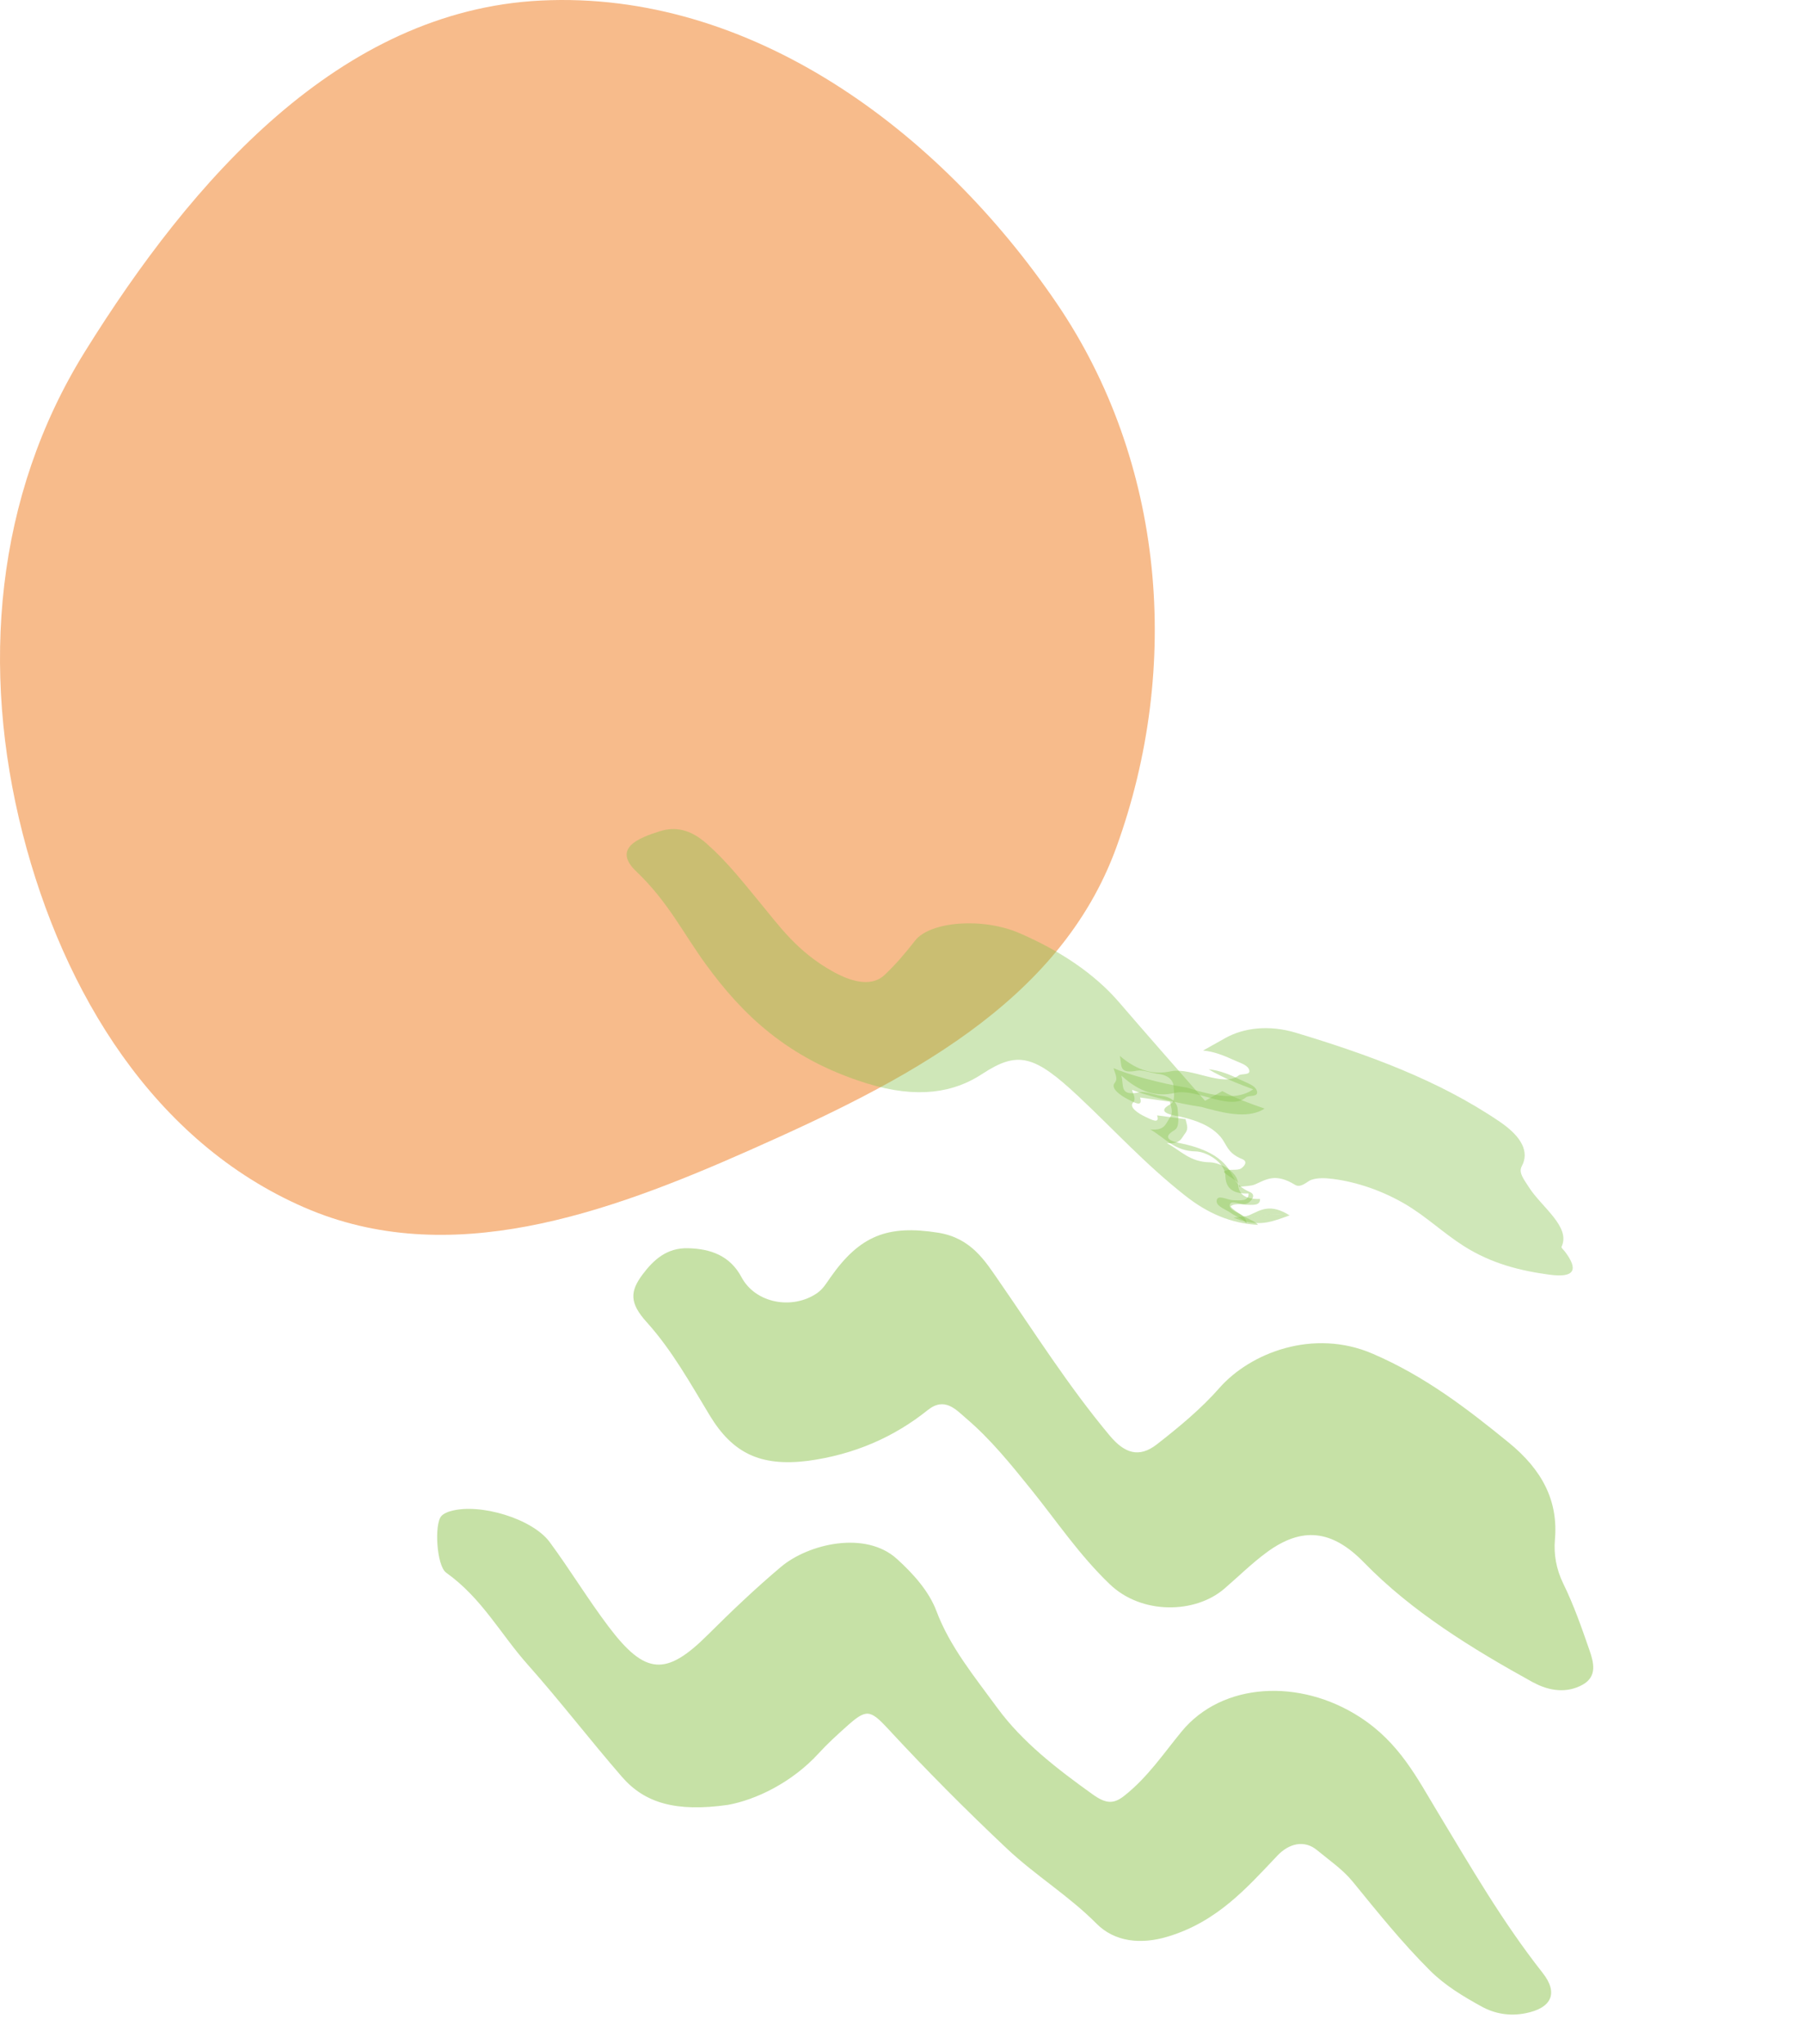
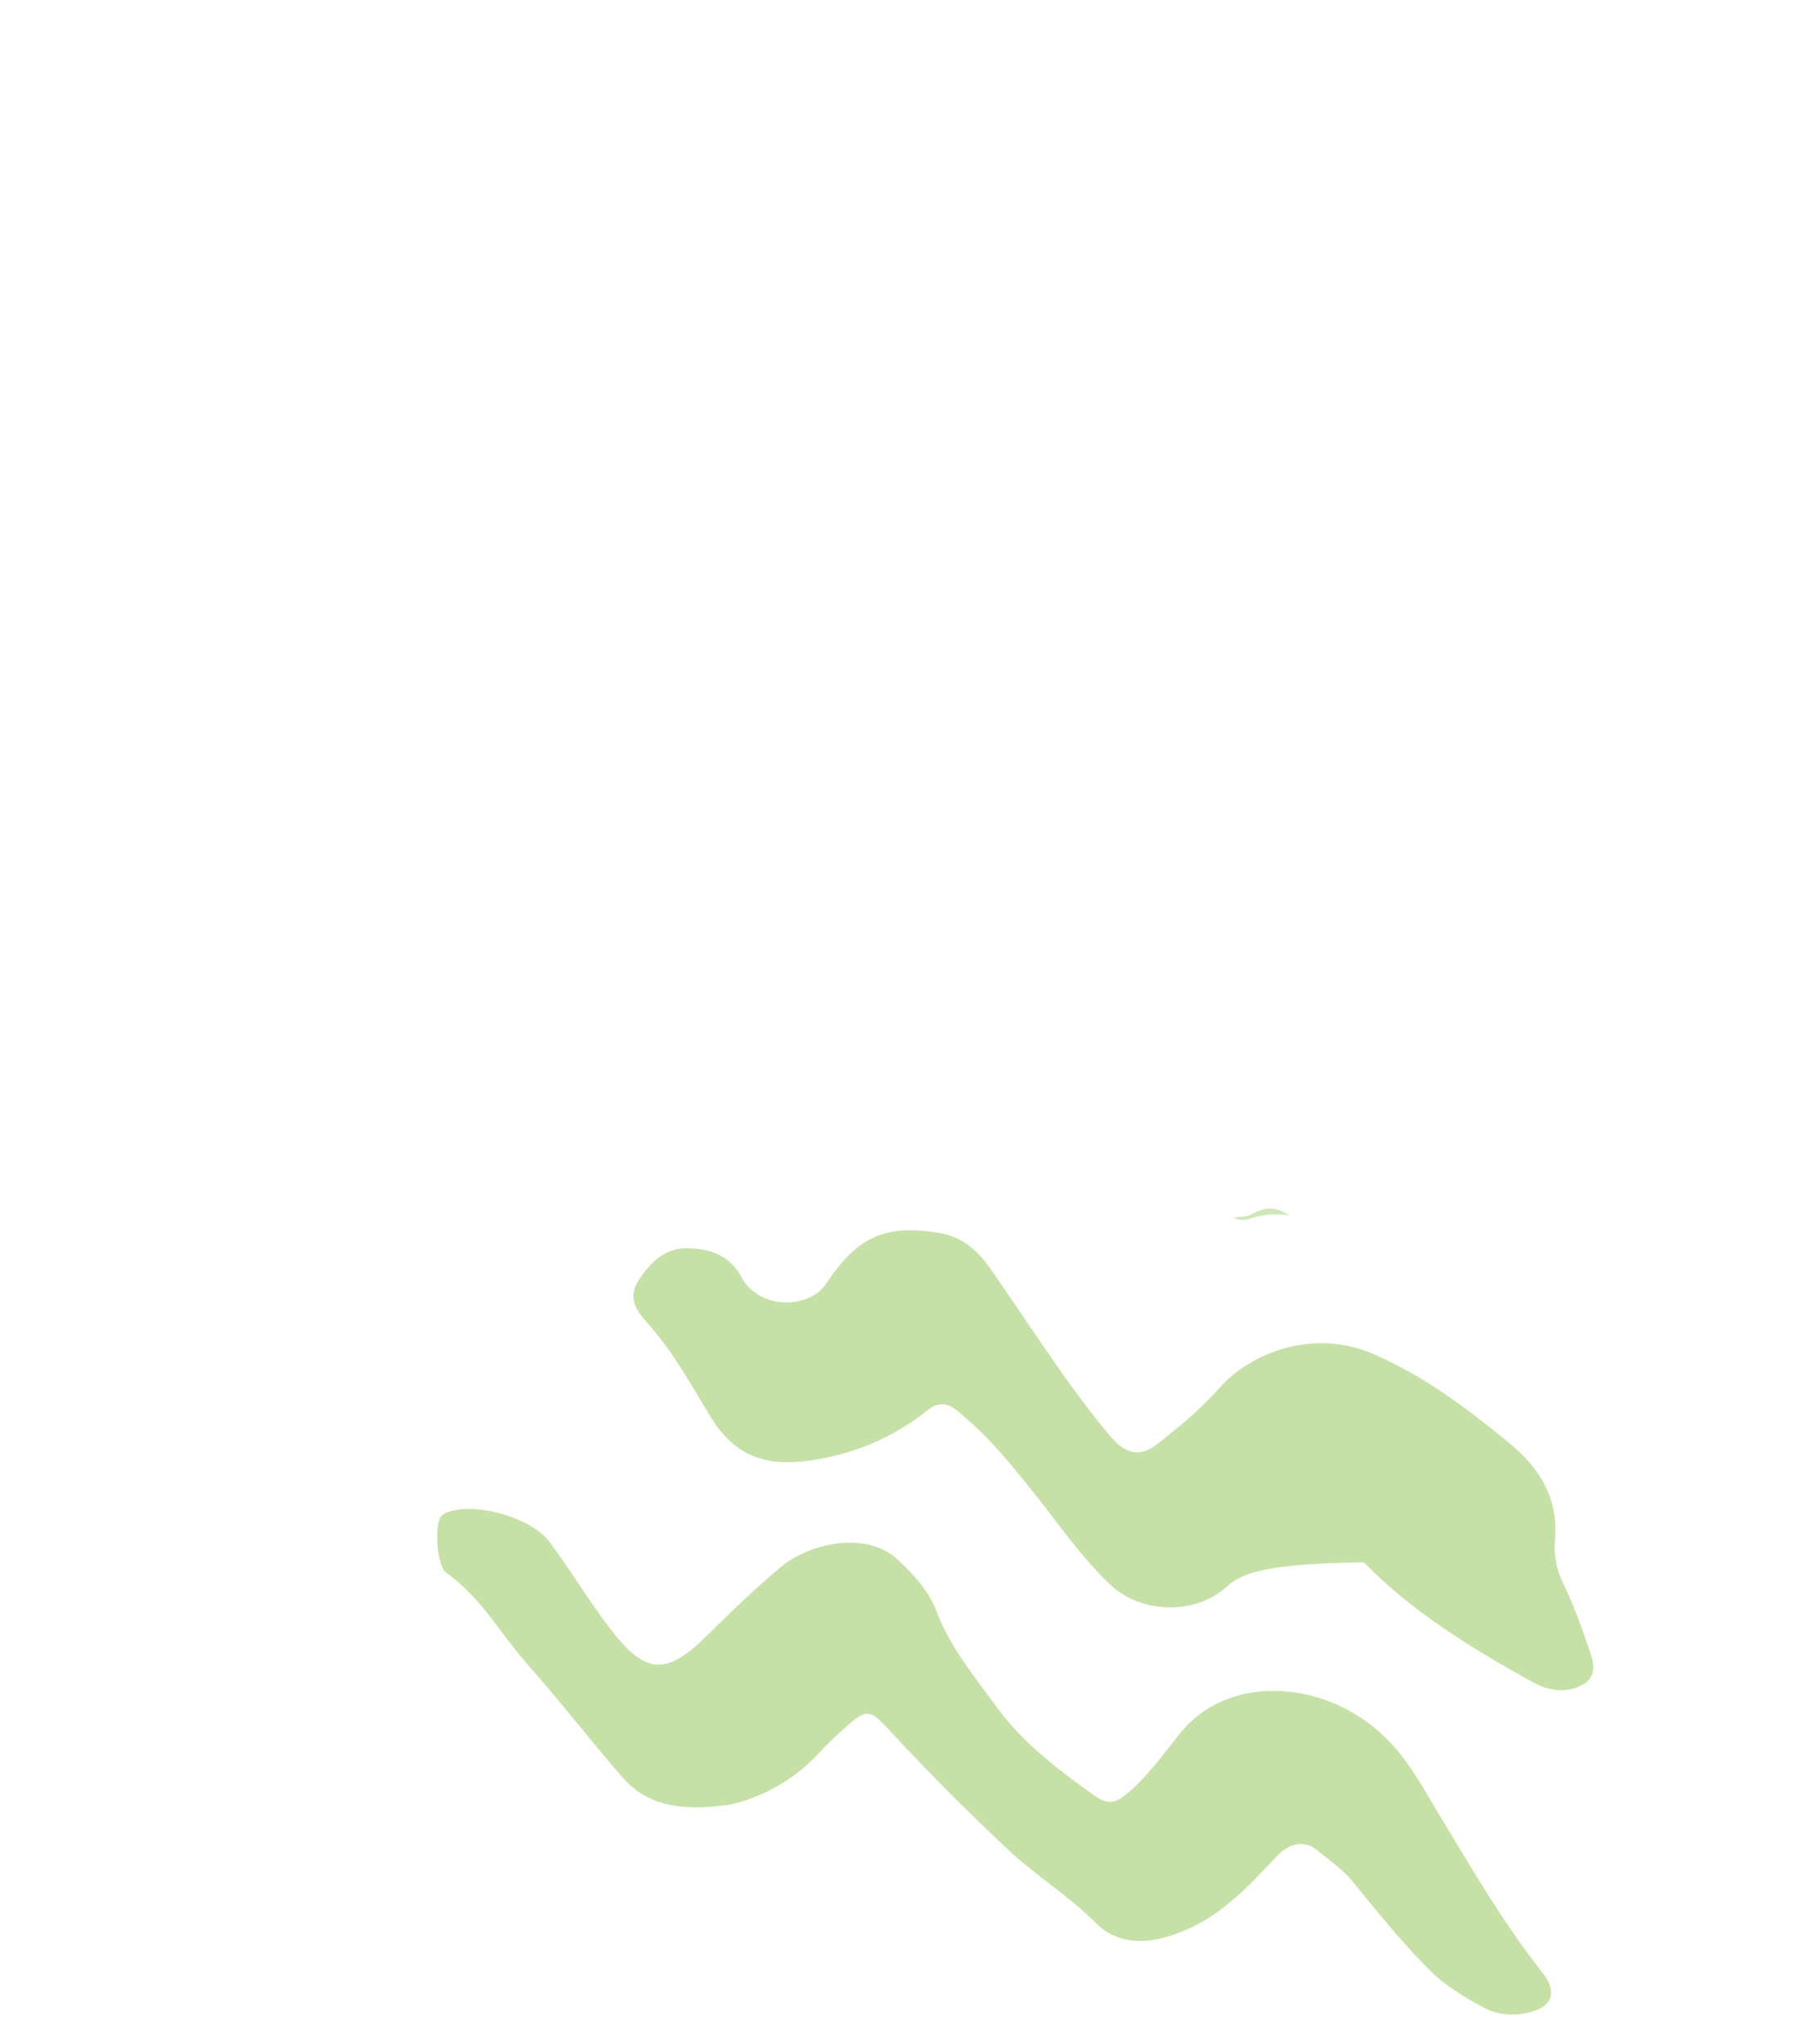
<svg xmlns="http://www.w3.org/2000/svg" width="339" height="384" viewBox="0 0 339 384" fill="none">
-   <path fill-rule="evenodd" clip-rule="evenodd" d="M101.628 0.102C140.994 -1.845 176.403 24.385 198.588 57.004C218.847 86.79 222.082 125.273 209.799 159.145C199.107 188.63 169.546 203.376 140.902 216.082C113.836 228.088 84.33 238.652 57.176 226.846C28.93 214.564 11.925 186.54 4.273 156.674C-3.681 125.627 -0.943 93.243 15.976 66.034C36.001 33.829 63.785 1.973 101.628 0.102Z" fill="#F6B47F" fill-opacity="0.9" />
  <path d="M84.694 283.902C90.15 282.347 100.036 285.307 103.297 289.724C107.142 294.939 110.449 300.423 114.363 305.608C121.268 314.751 125.18 314.942 133.017 307.132C137.415 302.753 141.935 298.442 146.748 294.386C151.935 290.019 162.632 287.531 168.53 292.871C171.673 295.715 174.591 298.997 175.973 302.684C178.466 309.344 183.124 315.013 187.41 320.87C192.108 327.291 198.57 332.283 205.344 337.132C207.93 338.982 209.349 338.916 211.321 337.346C215.701 333.87 218.646 329.439 222.046 325.308C229.685 316.025 244.27 315.314 255.525 322.59C262.963 327.395 266.266 334.012 270.09 340.337C276.308 350.62 282.263 360.986 289.881 370.651C292.859 374.429 291.64 377.273 286.639 378.247C283.686 378.823 280.898 378.348 278.405 376.976C274.925 375.058 271.527 373.009 268.764 370.258C263.445 364.966 258.859 359.229 254.219 353.545C252.319 351.213 249.813 349.525 247.53 347.627C245.076 345.579 242.189 346.372 240.061 348.61C234.261 354.728 228.708 361.085 219.349 363.872C214.341 365.36 209.44 364.832 206.033 361.392C200.942 356.244 194.557 352.338 189.294 347.385C181.521 340.072 174.06 332.562 166.903 324.828C163.455 321.099 162.77 321.06 159.031 324.409C157.239 326.014 155.454 327.639 153.863 329.387C148.772 334.957 141.956 338.169 136.757 339.099C126.998 340.471 121.157 338.756 116.885 333.841C110.84 326.877 105.278 319.613 99.141 312.712C94.04 306.981 90.561 300.259 83.854 295.478C82.031 294.174 81.588 286.367 82.923 284.847C83.317 284.396 84.032 284.083 84.688 283.901L84.694 283.902Z" fill="#8EC54F" fill-opacity="0.5" />
-   <path d="M288.091 316.084C276.462 309.661 265.271 302.752 256.299 293.54C250.324 287.401 244.667 286.758 238.016 291.664C235.181 293.754 232.718 296.202 230.074 298.479C224.559 303.221 214.518 303.355 208.573 297.666C202.768 292.113 198.57 285.78 193.711 279.766C189.951 275.118 186.212 270.442 181.51 266.439C179.681 264.879 177.527 262.365 174.344 264.916C168.046 269.968 160.572 273.284 151.762 274.469C142.842 275.564 137.649 272.981 133.37 265.925C129.742 259.932 126.309 253.709 121.511 248.386C118.277 244.804 118.373 242.635 120.724 239.477C122.796 236.698 125.304 234.41 129.286 234.512C133.511 234.619 137.159 235.871 139.341 239.956C141.985 244.909 148.918 246.104 153.513 242.971C154.671 242.179 155.295 241.07 156.047 240.004C161.603 232.089 166.844 230.101 176.294 231.598C182.501 232.582 185.132 236.932 187.696 240.642C194.467 250.419 200.751 260.404 208.531 269.714C211.308 273.036 214.038 273.98 217.407 271.348C221.597 268.082 225.728 264.659 229.118 260.799C234.952 254.142 246.815 249.542 257.938 254.33C267.779 258.563 275.649 264.621 283.488 271.005C289.855 276.185 292.835 282.017 292.194 289.283C291.961 291.928 292.411 294.763 293.766 297.531C295.74 301.555 297.196 305.741 298.642 309.906C299.46 312.257 300.227 314.93 297.413 316.509C294.485 318.153 291.12 317.736 288.113 316.076L288.091 316.084Z" fill="#8EC54F" fill-opacity="0.5" />
-   <path d="M226.879 208.276C226.416 208.15 225.946 207.982 225.499 207.919C221.567 207.363 215.184 205.797 212.726 204.754C212.91 205.597 213.595 206.418 212.895 207.187C212.157 208.002 213.802 209.161 215.302 209.856C216.288 210.315 218.031 211.286 217.432 209.554C219.217 209.79 220.995 210.023 222.78 210.259C222.962 211.179 223.43 211.992 222.732 212.894C221.962 213.895 221.82 215.008 219.249 214.76C221.951 216.21 223.57 218.309 227.371 218.372C229.205 218.403 232.577 220.116 232.643 222.339C232.702 224.104 233.605 225.353 236.781 225.256C236.826 226.591 235.356 226.355 234.072 226.347C233.043 226.339 231.214 225.291 231.076 226.42C230.966 227.343 232.735 227.832 233.685 228.466C234.545 229.04 235.751 229.356 236.416 230.131C236.416 230.131 236.416 230.131 236.409 230.128L236.416 230.131C231.222 229.848 226.87 227.898 222.778 224.683C215.212 218.739 209.336 212.246 202.691 206.016C194.368 198.215 191.28 197.358 184.558 201.781C179.325 205.222 172.511 206.519 162.912 203.55C147.924 198.909 139.402 190.446 132.674 181.225C128.415 175.392 125.522 169.389 119.612 163.771C114.926 159.335 120.134 157.392 123.98 156.173C126.934 155.24 129.785 155.833 132.805 158.507C136.731 161.991 139.565 165.666 142.6 169.323C146.46 173.978 149.785 178.811 156.584 182.568C160.714 184.851 164.075 185.205 166.236 183.162C168.37 181.144 170.225 178.952 171.959 176.716C174.744 173.135 184.614 172.284 191.638 175.341C199.339 178.693 205.715 182.977 210.344 188.363C215.596 194.476 220.979 200.558 226.45 206.816C227.665 206.132 228.682 205.559 229.698 204.991C232.172 206.347 234.85 207.314 237.646 208.281C234.86 210.061 230.982 209.382 226.874 208.265L226.879 208.276Z" fill="#88C34E" fill-opacity="0.4" />
-   <path d="M291.179 239.485C285.711 238.747 280.289 237.422 275.066 234.103C271.149 231.615 267.968 228.498 263.934 226.151C259.789 223.742 255.024 222.066 250.448 221.489C248.982 221.303 247.538 221.263 246.376 221.677C245.689 221.918 244.457 223.285 243.344 222.593C239.675 220.326 237.918 221.61 235.856 222.518C235.075 222.862 233.854 222.842 232.835 222.983C232.915 221.759 230.786 221.159 229.962 220.158C230.697 219.464 232.482 220.065 233.265 219.496C233.885 219.043 234.524 218.208 233.419 217.763C230.551 216.609 230.577 215.002 229.342 213.571C227.621 211.571 224.959 210.526 221.96 209.832C220.776 209.56 216.822 209.134 219.96 207.44C220.9 206.929 220.603 205.215 220.512 203.964C220.445 202.959 219.506 201.986 217.759 201.776C216.398 201.615 214.698 200.958 213.736 201.143C210.049 201.857 210.904 200.141 210.426 198.377C213.822 201.261 216.864 201.959 220.056 201.265C223.946 200.494 229.866 204.347 232.776 202.045C233.227 201.666 234.926 202.039 234.771 201.145C234.592 200.108 233.093 199.727 231.946 199.198C230.027 198.319 228.101 197.546 226.076 197.37C227.499 196.575 228.916 195.772 230.346 194.979C233.717 193.118 238.448 192.5 243.507 194.025C256.948 198.084 270.254 202.877 281.828 210.745C286.048 213.618 287.4 216.458 285.957 219.122C285.299 220.34 286.409 221.624 287.291 223.028C289.636 226.755 295.256 230.5 293.428 234.262C293.343 234.428 293.858 234.853 294.083 235.157C296.667 238.574 295.89 240.122 291.172 239.483L291.179 239.485Z" fill="#88C34E" fill-opacity="0.4" />
+   <path d="M288.091 316.084C276.462 309.661 265.271 302.752 256.299 293.54C235.181 293.754 232.718 296.202 230.074 298.479C224.559 303.221 214.518 303.355 208.573 297.666C202.768 292.113 198.57 285.78 193.711 279.766C189.951 275.118 186.212 270.442 181.51 266.439C179.681 264.879 177.527 262.365 174.344 264.916C168.046 269.968 160.572 273.284 151.762 274.469C142.842 275.564 137.649 272.981 133.37 265.925C129.742 259.932 126.309 253.709 121.511 248.386C118.277 244.804 118.373 242.635 120.724 239.477C122.796 236.698 125.304 234.41 129.286 234.512C133.511 234.619 137.159 235.871 139.341 239.956C141.985 244.909 148.918 246.104 153.513 242.971C154.671 242.179 155.295 241.07 156.047 240.004C161.603 232.089 166.844 230.101 176.294 231.598C182.501 232.582 185.132 236.932 187.696 240.642C194.467 250.419 200.751 260.404 208.531 269.714C211.308 273.036 214.038 273.98 217.407 271.348C221.597 268.082 225.728 264.659 229.118 260.799C234.952 254.142 246.815 249.542 257.938 254.33C267.779 258.563 275.649 264.621 283.488 271.005C289.855 276.185 292.835 282.017 292.194 289.283C291.961 291.928 292.411 294.763 293.766 297.531C295.74 301.555 297.196 305.741 298.642 309.906C299.46 312.257 300.227 314.93 297.413 316.509C294.485 318.153 291.12 317.736 288.113 316.076L288.091 316.084Z" fill="#8EC54F" fill-opacity="0.5" />
  <path d="M232.491 230.139C232.264 230.087 232.033 230.022 231.79 229.923C232.031 230.002 232.261 230.071 232.491 230.139Z" fill="#88C34E" fill-opacity="0.4" />
-   <path d="M233.27 202.947C234.473 203.536 236.043 203.968 236.232 205.14C236.397 206.151 234.617 205.734 234.145 206.164C231.101 208.777 224.884 204.434 220.818 205.321C217.484 206.118 214.296 205.338 210.725 202.084C211.228 204.082 210.338 206.021 214.199 205.202C215.199 204.987 216.988 205.728 218.414 205.906C220.237 206.135 221.222 207.234 221.302 208.372C221.392 209.785 221.714 211.725 220.731 212.306C217.446 214.236 221.59 214.701 222.831 215.006C225.973 215.78 228.771 216.958 230.571 219.212C231.866 220.832 231.842 222.65 234.85 223.94C236.016 224.443 235.348 225.39 234.692 225.902C233.873 226.547 232.009 225.876 231.234 226.661C232.091 227.787 234.33 228.462 234.249 229.848C233.547 228.957 232.278 228.597 231.372 227.938C230.371 227.212 228.509 226.653 228.623 225.589C228.765 224.287 230.685 225.486 231.773 225.494C233.124 225.499 234.671 225.765 234.62 224.225C231.28 224.35 230.319 222.916 230.26 220.878C230.178 218.312 226.634 216.353 224.705 216.323C220.708 216.26 219 213.846 216.153 212.189C218.858 212.465 219.005 211.182 219.812 210.025C220.544 208.982 220.05 208.047 219.856 206.986C217.978 206.721 216.107 206.458 214.229 206.193C214.864 208.188 213.029 207.07 211.99 206.55C210.403 205.751 208.67 204.421 209.451 203.481C210.185 202.591 209.463 201.648 209.267 200.677C211.854 201.875 218.572 203.652 222.71 204.278C223.18 204.349 223.682 204.543 224.162 204.685C228.486 205.958 232.574 206.724 235.492 204.663C232.549 203.559 229.729 202.459 227.124 200.899C229.246 201.093 231.266 201.955 233.277 202.949L233.27 202.947Z" fill="#88C34E" fill-opacity="0.4" />
-   <path d="M235.034 228.901C237.172 228.205 239.5 227.93 242.325 228.344C239.494 229.334 236.856 230.649 232.482 229.045C233.536 229.348 234.419 229.098 235.034 228.901Z" fill="#88C34E" fill-opacity="0.4" />
  <path d="M231.785 228.759C232.811 228.608 234.038 228.633 234.824 228.279C236.898 227.347 238.665 226.031 242.357 228.351C239.533 227.937 237.206 228.212 235.068 228.908C234.453 229.109 233.57 229.354 232.517 229.051C232.276 228.965 232.035 228.874 231.784 228.764L231.785 228.759Z" fill="#88C34E" fill-opacity="0.4" />
</svg>